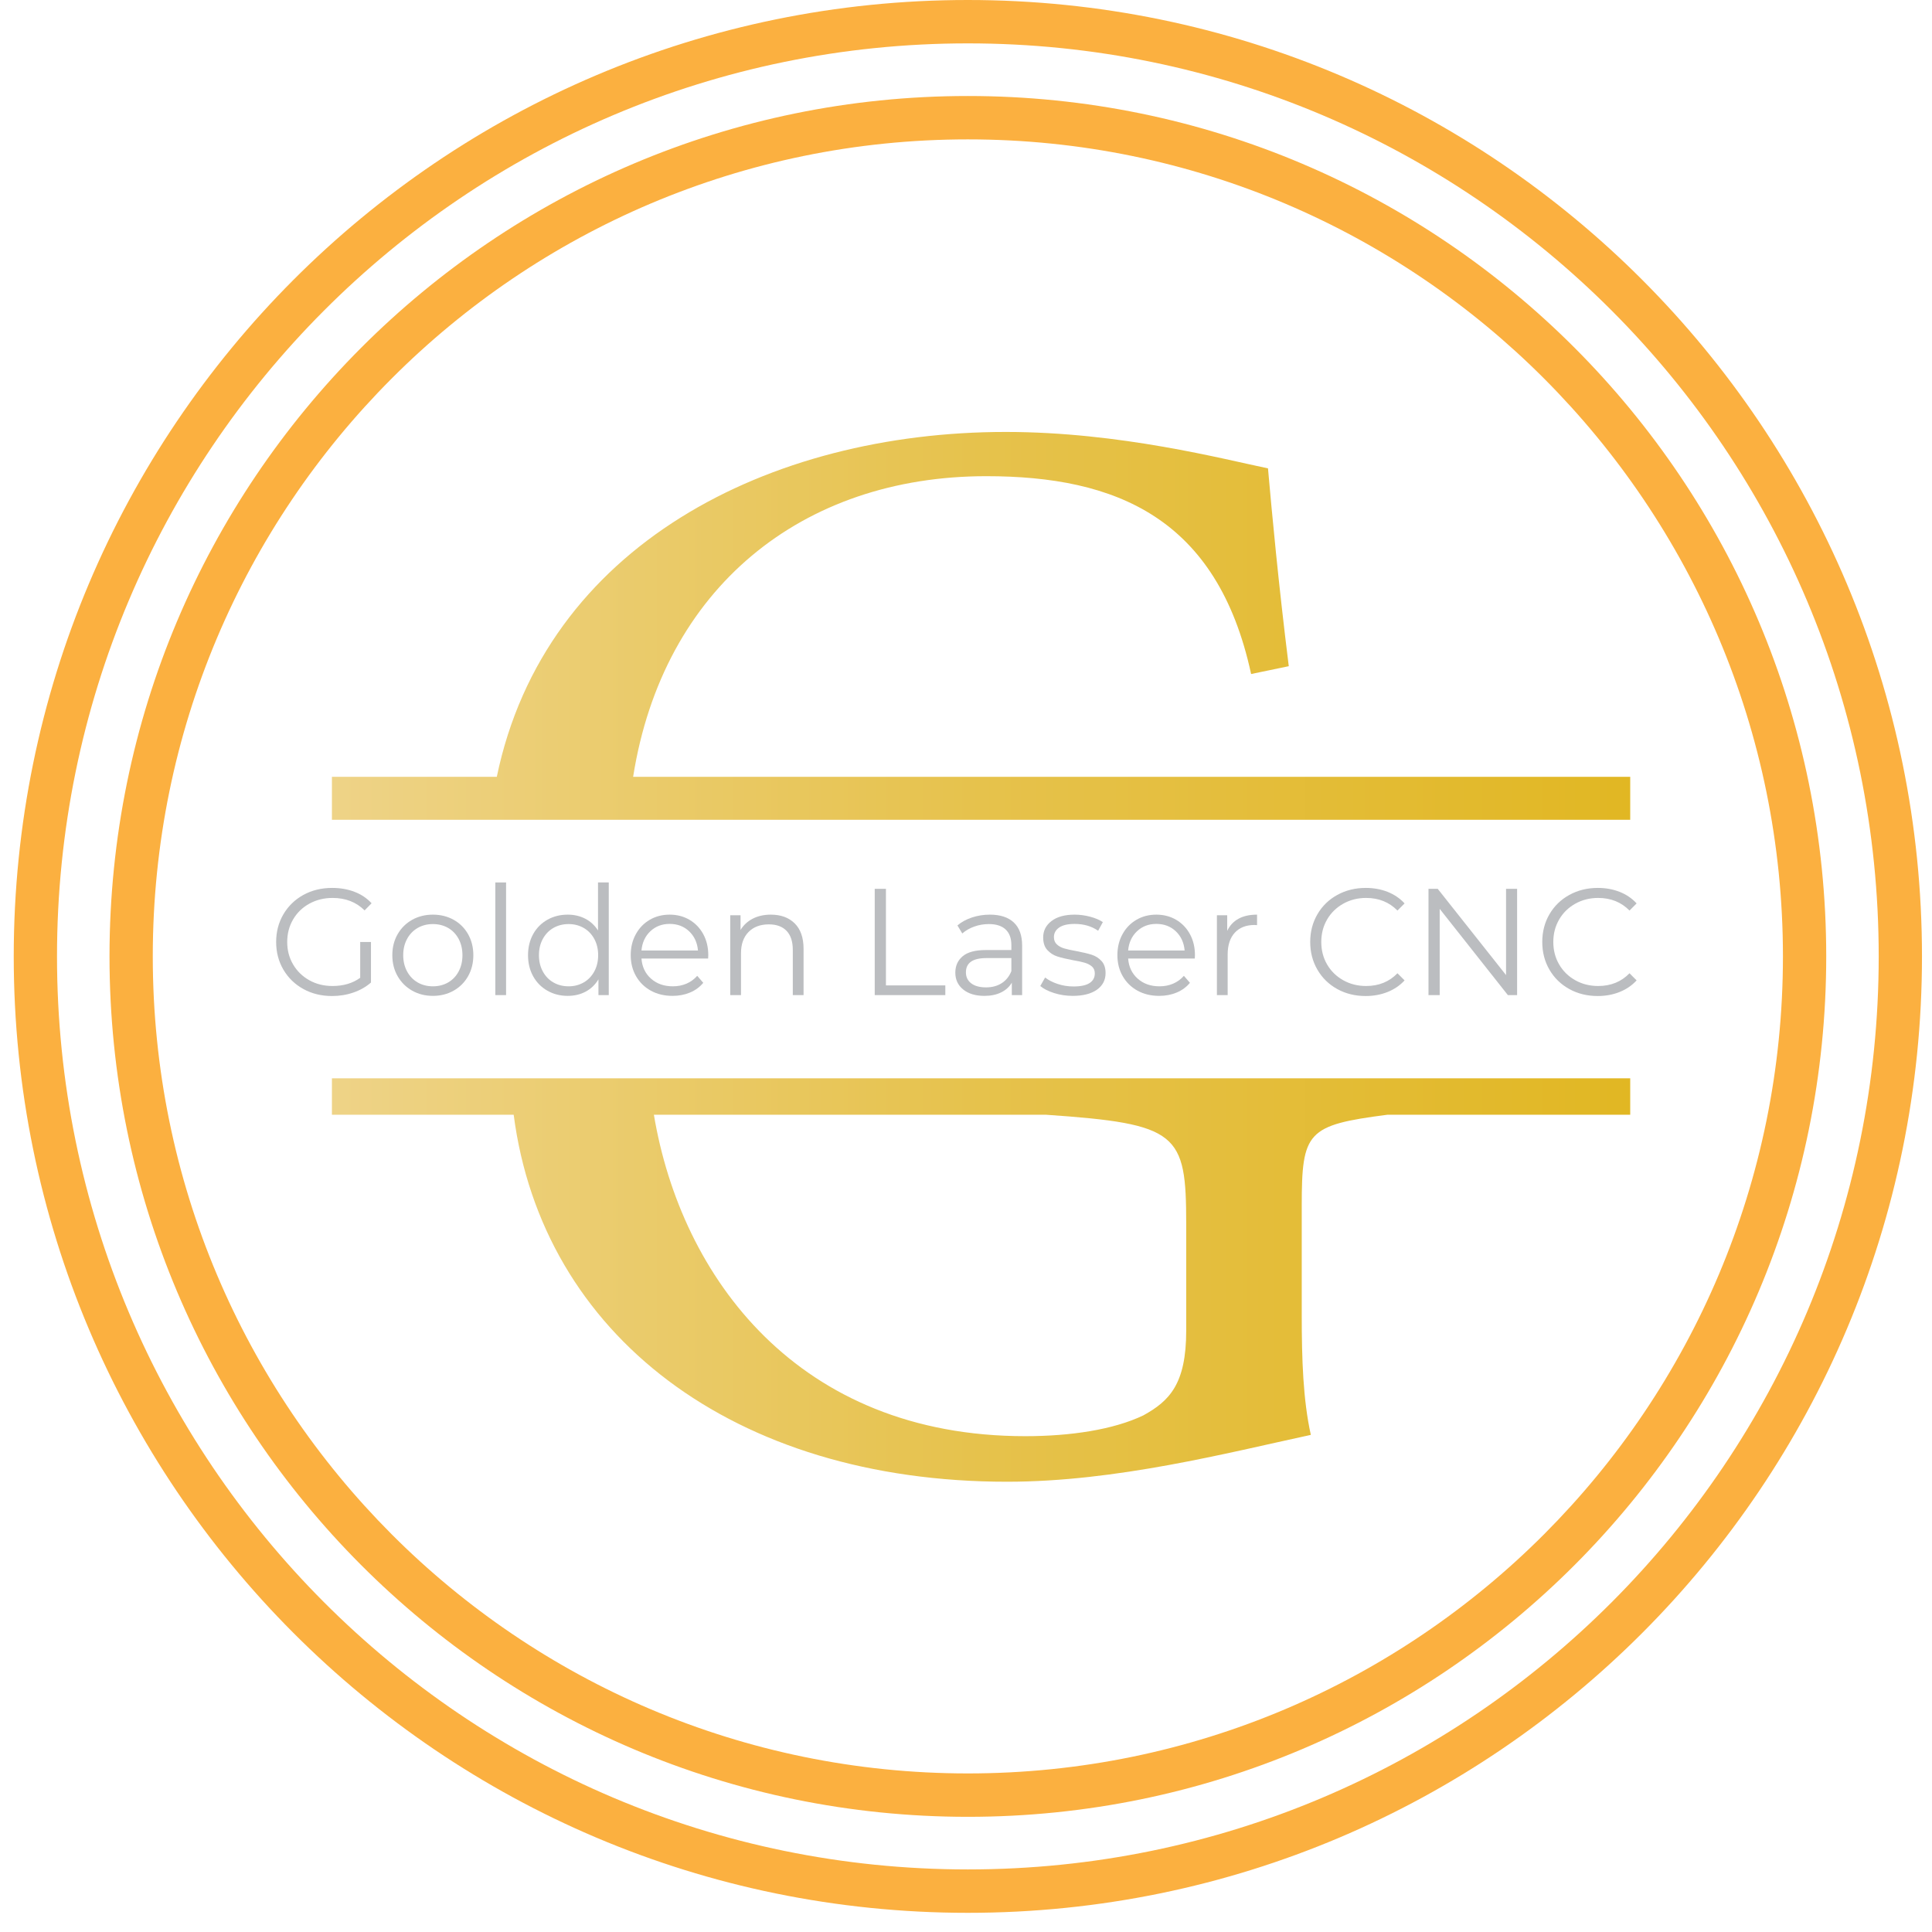
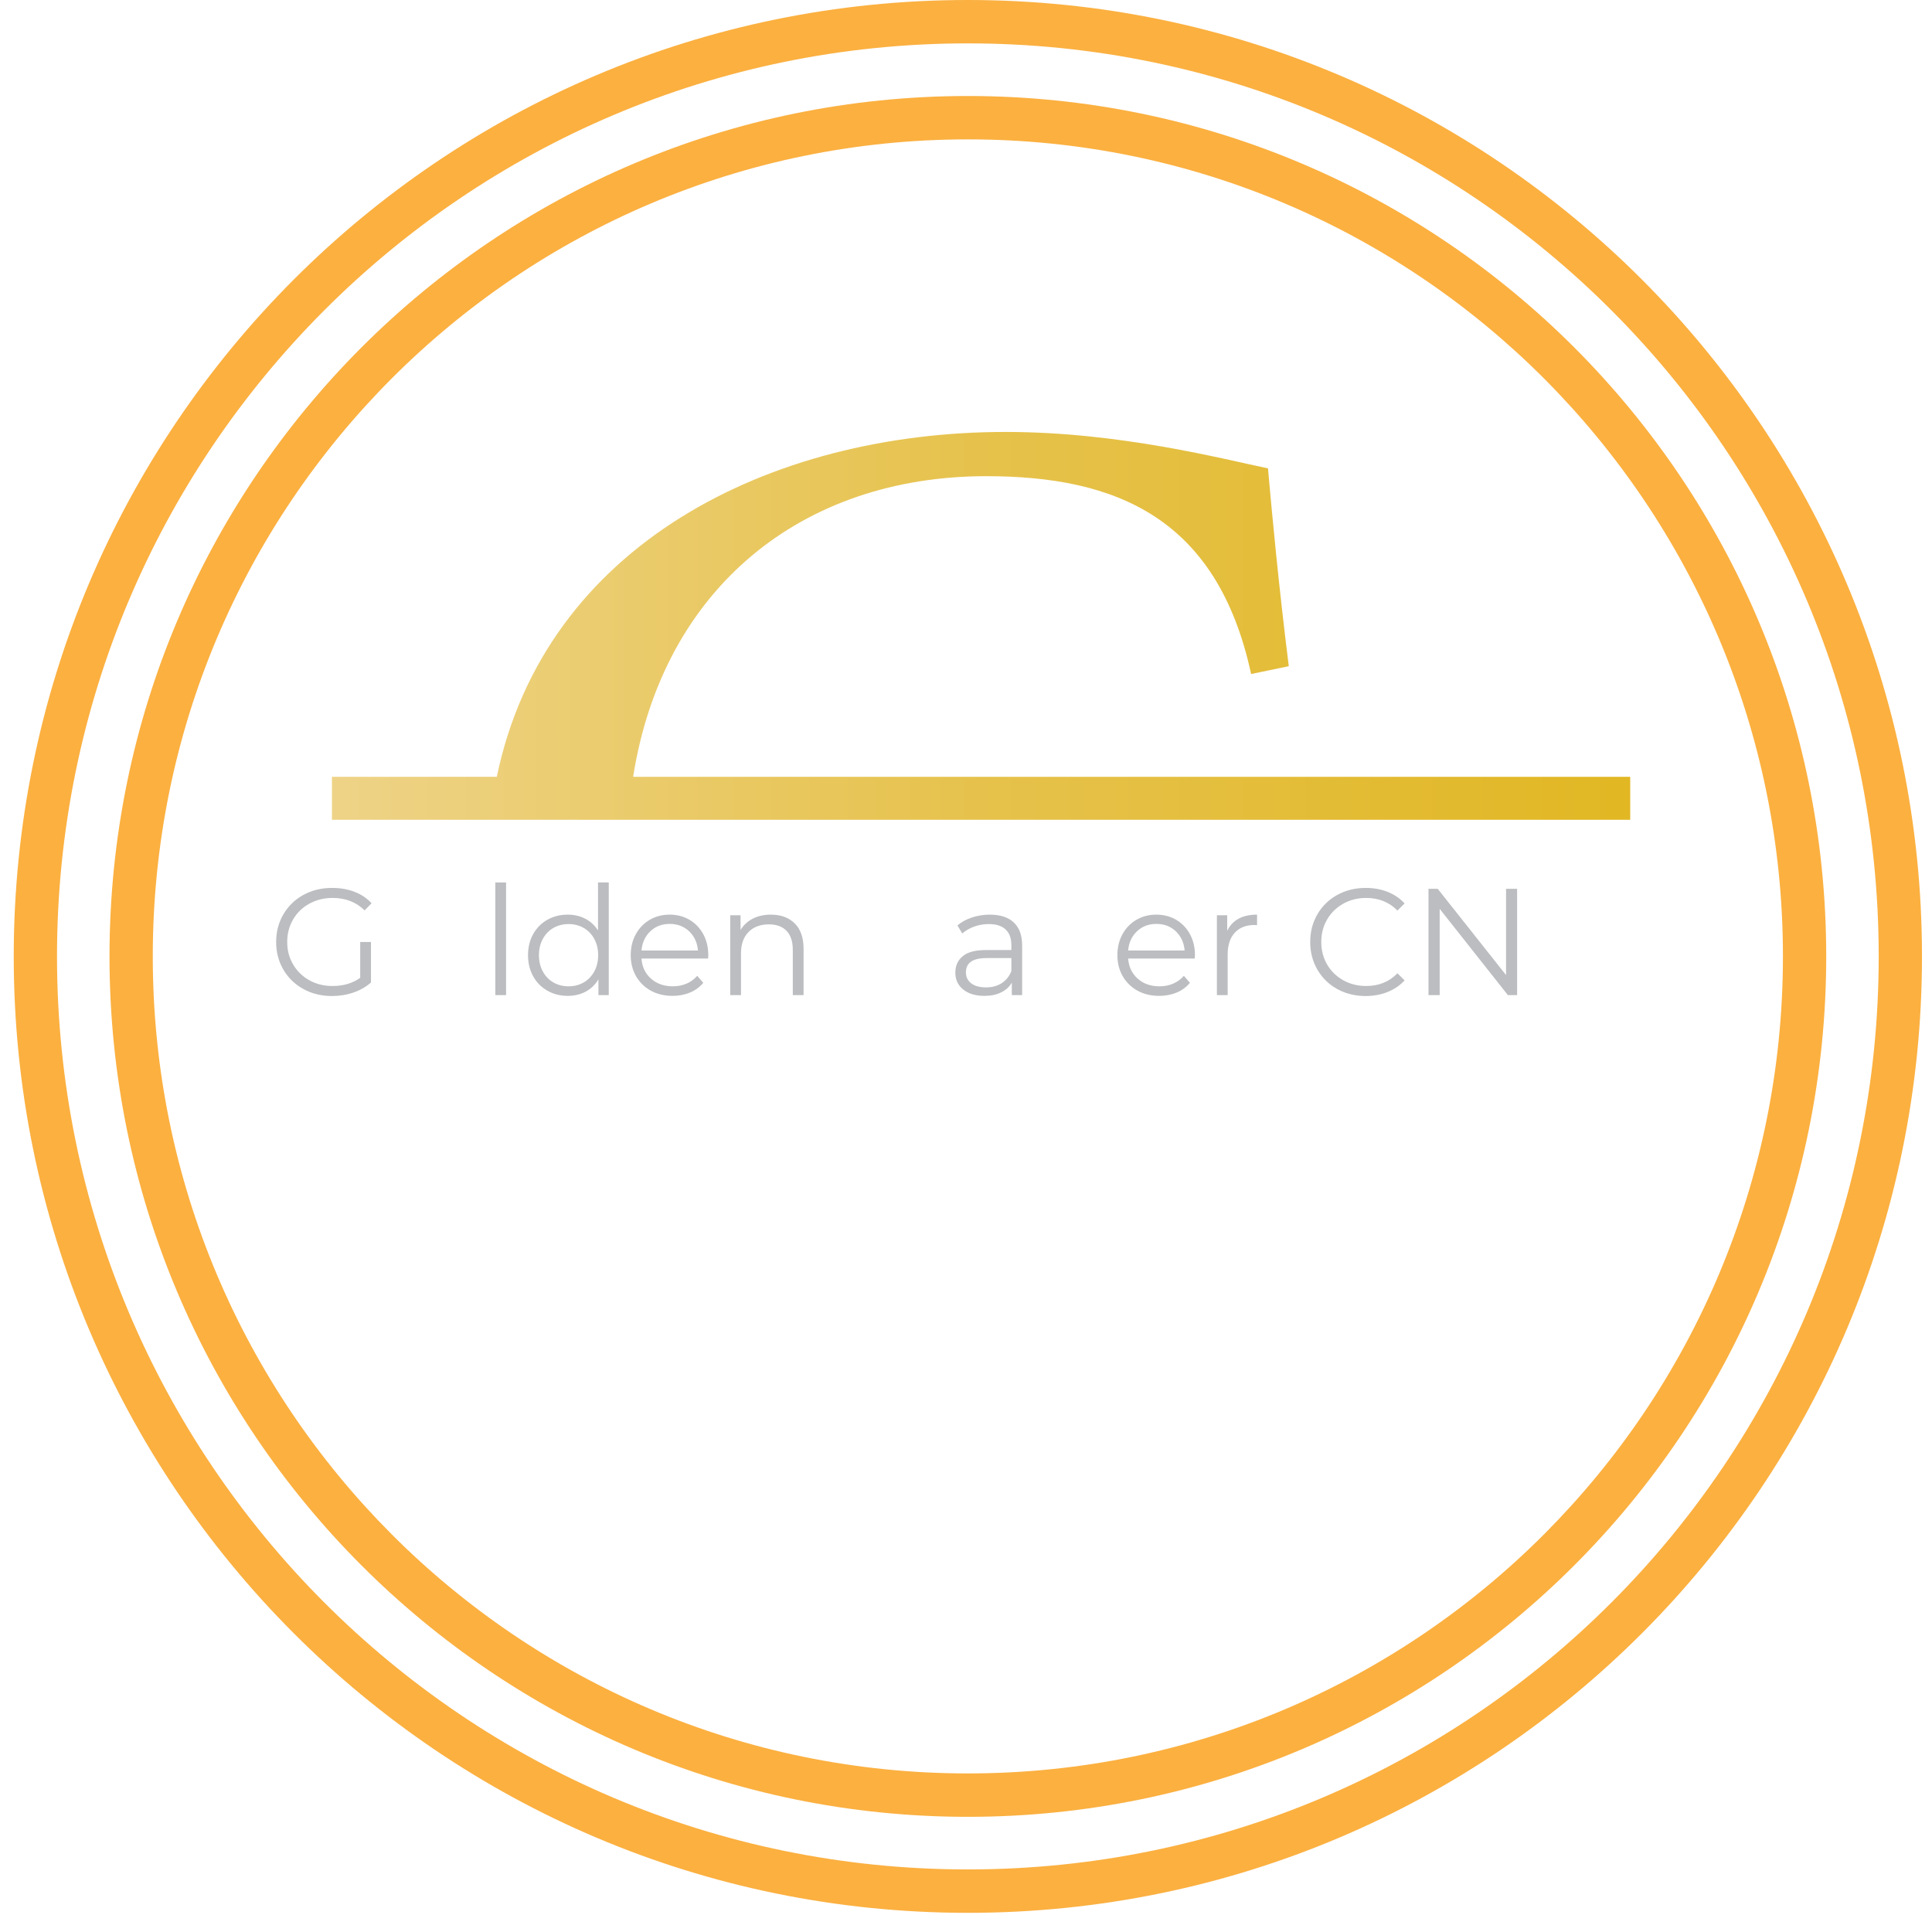
<svg xmlns="http://www.w3.org/2000/svg" width="91" height="91" viewBox="0 0 91 91" fill="none">
  <g clip-path="url(#clip0_106_29)">
    <path d="M23.4 36.589H15.634V38.612H76.786V36.589H29.821C31.228 27.701 37.771 22.429 46.455 22.429C52.57 22.429 57.34 24.391 58.929 31.747L60.703 31.379C60.214 27.456 59.908 24.145 59.724 22.061C57.645 21.632 52.753 20.345 47.372 20.345C36.242 20.345 25.663 25.678 23.4 36.589Z" fill="url(#paint0_linear_106_29)" />
-     <path d="M76.786 50.789H15.634V52.506H24.195C25.54 62.865 34.53 69.792 47.433 69.792C52.57 69.792 57.768 68.443 61.742 67.585C61.376 65.93 61.314 64.03 61.314 61.946V56.797C61.314 53.303 61.559 52.996 65.35 52.506H76.786V50.789ZM30.799 52.506H49.267C55.505 52.935 55.872 53.364 55.872 57.655V62.681C55.872 65.195 55.077 65.991 53.854 66.666C52.447 67.34 50.429 67.646 48.289 67.646C37.587 67.646 32.084 60.168 30.799 52.506Z" fill="url(#paint1_linear_106_29)" />
    <path d="M16.966 44.368H17.473V46.278C17.24 46.483 16.964 46.64 16.645 46.75C16.327 46.86 15.992 46.914 15.639 46.914C15.14 46.914 14.691 46.805 14.291 46.585C13.892 46.366 13.578 46.062 13.349 45.674C13.121 45.285 13.007 44.85 13.007 44.368C13.007 43.887 13.121 43.452 13.349 43.063C13.578 42.675 13.892 42.371 14.291 42.151C14.691 41.932 15.143 41.822 15.646 41.822C16.027 41.822 16.377 41.883 16.695 42.005C17.014 42.126 17.283 42.307 17.502 42.545L17.173 42.881C16.779 42.49 16.277 42.294 15.668 42.294C15.264 42.294 14.899 42.384 14.573 42.563C14.247 42.742 13.991 42.989 13.806 43.306C13.62 43.623 13.528 43.978 13.528 44.368C13.528 44.76 13.62 45.112 13.806 45.427C13.991 45.742 14.246 45.99 14.569 46.171C14.893 46.352 15.256 46.442 15.661 46.442C16.174 46.442 16.61 46.314 16.966 46.056V44.368Z" fill="#BBBDC0" />
-     <path d="M21.107 46.275C21.319 46.153 21.484 45.98 21.603 45.756C21.722 45.532 21.782 45.277 21.782 44.991C21.782 44.705 21.722 44.45 21.603 44.225C21.484 44.002 21.319 43.829 21.107 43.707C20.896 43.586 20.657 43.525 20.39 43.525C20.124 43.525 19.885 43.586 19.673 43.707C19.462 43.829 19.295 44.002 19.174 44.225C19.053 44.45 18.992 44.705 18.992 44.991C18.992 45.277 19.053 45.532 19.174 45.756C19.295 45.98 19.462 46.153 19.673 46.275C19.885 46.396 20.124 46.457 20.39 46.457C20.657 46.457 20.896 46.396 21.107 46.275ZM19.413 46.661C19.123 46.496 18.895 46.269 18.728 45.978C18.561 45.687 18.479 45.358 18.479 44.991C18.479 44.624 18.561 44.295 18.728 44.004C18.895 43.713 19.123 43.487 19.413 43.324C19.703 43.163 20.029 43.081 20.39 43.081C20.752 43.081 21.078 43.163 21.368 43.324C21.658 43.487 21.885 43.713 22.049 44.004C22.213 44.295 22.295 44.624 22.295 44.991C22.295 45.358 22.213 45.687 22.049 45.978C21.885 46.269 21.658 46.496 21.368 46.661C21.078 46.825 20.752 46.907 20.39 46.907C20.029 46.907 19.703 46.825 19.413 46.661Z" fill="#BBBDC0" />
    <path d="M23.837 41.565H23.33V46.871H23.837V41.565Z" fill="#BBBDC0" />
    <path d="M27.493 46.274C27.704 46.153 27.871 45.98 27.992 45.756C28.114 45.532 28.174 45.277 28.174 44.991C28.174 44.705 28.114 44.45 27.992 44.225C27.871 44.002 27.704 43.829 27.493 43.707C27.281 43.586 27.045 43.525 26.783 43.525C26.517 43.525 26.278 43.586 26.066 43.707C25.854 43.829 25.688 44.002 25.567 44.225C25.445 44.45 25.385 44.705 25.385 44.991C25.385 45.277 25.445 45.532 25.567 45.756C25.688 45.98 25.854 46.153 26.066 46.274C26.278 46.396 26.517 46.457 26.783 46.457C27.045 46.457 27.281 46.396 27.493 46.274ZM28.674 41.565V46.871H28.188V46.128C28.036 46.381 27.835 46.574 27.586 46.707C27.336 46.841 27.054 46.907 26.74 46.907C26.388 46.907 26.07 46.826 25.784 46.664C25.499 46.502 25.275 46.276 25.113 45.985C24.952 45.694 24.871 45.363 24.871 44.991C24.871 44.619 24.952 44.288 25.113 43.997C25.275 43.706 25.499 43.481 25.784 43.321C26.07 43.161 26.388 43.081 26.74 43.081C27.045 43.081 27.319 43.145 27.564 43.271C27.809 43.397 28.01 43.582 28.167 43.825V41.565H28.674Z" fill="#BBBDC0" />
    <path d="M30.632 43.864C30.387 44.096 30.248 44.397 30.214 44.769H32.876C32.842 44.397 32.703 44.096 32.458 43.864C32.213 43.633 31.908 43.517 31.542 43.517C31.18 43.517 30.877 43.633 30.632 43.864ZM33.354 45.148H30.214C30.243 45.539 30.393 45.855 30.664 46.096C30.935 46.336 31.277 46.457 31.691 46.457C31.924 46.457 32.138 46.415 32.334 46.332C32.528 46.248 32.697 46.126 32.84 45.963L33.125 46.292C32.959 46.492 32.751 46.645 32.501 46.75C32.251 46.855 31.977 46.907 31.677 46.907C31.292 46.907 30.95 46.825 30.653 46.661C30.356 46.496 30.124 46.269 29.957 45.977C29.791 45.687 29.708 45.358 29.708 44.991C29.708 44.624 29.787 44.295 29.947 44.004C30.106 43.713 30.325 43.487 30.603 43.324C30.881 43.162 31.194 43.081 31.542 43.081C31.889 43.081 32.2 43.162 32.476 43.324C32.752 43.487 32.968 43.712 33.125 44C33.282 44.289 33.361 44.619 33.361 44.991L33.354 45.148Z" fill="#BBBDC0" />
    <path d="M37.431 43.492C37.709 43.767 37.849 44.166 37.849 44.691V46.872H37.342V44.74C37.342 44.35 37.245 44.052 37.05 43.846C36.855 43.642 36.576 43.539 36.215 43.539C35.811 43.539 35.491 43.66 35.255 43.9C35.02 44.141 34.902 44.474 34.902 44.898V46.872H34.395V43.11H34.881V43.803C35.019 43.575 35.21 43.397 35.455 43.271C35.7 43.145 35.984 43.081 36.307 43.081C36.779 43.081 37.153 43.218 37.431 43.492Z" fill="#BBBDC0" />
-     <path d="M41.201 41.865H41.729V46.414H44.526V46.871H41.201V41.865Z" fill="#BBBDC0" />
    <path d="M47.18 46.31C47.385 46.179 47.537 45.99 47.637 45.742V45.127H46.46C45.818 45.127 45.496 45.351 45.496 45.799C45.496 46.018 45.58 46.191 45.746 46.317C45.913 46.444 46.146 46.507 46.446 46.507C46.731 46.507 46.976 46.441 47.18 46.31ZM47.751 43.45C48.013 43.695 48.144 44.059 48.144 44.54V46.872H47.658V46.285C47.544 46.481 47.377 46.633 47.155 46.743C46.934 46.853 46.671 46.907 46.367 46.907C45.948 46.907 45.615 46.807 45.368 46.607C45.121 46.407 44.997 46.142 44.997 45.813C44.997 45.494 45.112 45.236 45.343 45.041C45.574 44.845 45.941 44.748 46.446 44.748H47.637V44.519C47.637 44.195 47.547 43.948 47.366 43.779C47.185 43.609 46.921 43.525 46.574 43.525C46.336 43.525 46.108 43.564 45.889 43.643C45.67 43.721 45.482 43.83 45.325 43.968L45.097 43.589C45.287 43.427 45.515 43.302 45.782 43.214C46.048 43.126 46.329 43.081 46.624 43.081C47.114 43.081 47.489 43.204 47.751 43.45Z" fill="#BBBDC0" />
-     <path d="M49.652 46.775C49.373 46.687 49.156 46.576 48.999 46.443L49.227 46.042C49.384 46.166 49.581 46.267 49.819 46.346C50.057 46.425 50.305 46.464 50.562 46.464C50.904 46.464 51.157 46.41 51.321 46.303C51.485 46.196 51.567 46.045 51.567 45.849C51.567 45.711 51.522 45.602 51.432 45.524C51.341 45.445 51.227 45.385 51.089 45.345C50.951 45.304 50.768 45.265 50.54 45.227C50.236 45.17 49.991 45.111 49.805 45.052C49.62 44.992 49.461 44.891 49.331 44.748C49.2 44.605 49.135 44.407 49.135 44.154C49.135 43.84 49.265 43.582 49.527 43.382C49.788 43.181 50.152 43.081 50.618 43.081C50.861 43.081 51.104 43.114 51.346 43.178C51.589 43.242 51.788 43.327 51.946 43.432L51.724 43.84C51.415 43.625 51.047 43.518 50.618 43.518C50.295 43.518 50.051 43.575 49.887 43.689C49.723 43.804 49.641 43.954 49.641 44.14C49.641 44.283 49.687 44.397 49.78 44.483C49.873 44.569 49.988 44.632 50.126 44.672C50.264 44.713 50.454 44.755 50.697 44.798C50.997 44.855 51.237 44.912 51.418 44.969C51.598 45.027 51.753 45.124 51.881 45.263C52.01 45.401 52.074 45.592 52.074 45.834C52.074 46.164 51.937 46.425 51.664 46.618C51.39 46.811 51.011 46.907 50.526 46.907C50.221 46.907 49.93 46.863 49.652 46.775Z" fill="#BBBDC0" />
    <path d="M53.555 43.864C53.31 44.096 53.17 44.397 53.137 44.769H55.798C55.765 44.397 55.626 44.096 55.381 43.864C55.136 43.633 54.831 43.517 54.464 43.517C54.103 43.517 53.8 43.633 53.555 43.864ZM56.276 45.148H53.137C53.166 45.539 53.316 45.855 53.587 46.096C53.858 46.336 54.2 46.457 54.614 46.457C54.847 46.457 55.061 46.415 55.256 46.332C55.451 46.248 55.62 46.126 55.763 45.963L56.048 46.292C55.882 46.492 55.674 46.645 55.424 46.75C55.174 46.855 54.9 46.907 54.6 46.907C54.215 46.907 53.873 46.825 53.576 46.661C53.279 46.496 53.047 46.269 52.88 45.977C52.714 45.687 52.631 45.358 52.631 44.991C52.631 44.624 52.71 44.295 52.87 44.004C53.029 43.713 53.248 43.487 53.526 43.324C53.804 43.162 54.117 43.081 54.464 43.081C54.811 43.081 55.123 43.162 55.399 43.324C55.675 43.487 55.891 43.712 56.048 44C56.205 44.289 56.284 44.619 56.284 44.991L56.276 45.148Z" fill="#BBBDC0" />
    <path d="M58.335 43.274C58.57 43.145 58.862 43.081 59.209 43.081V43.575L59.087 43.568C58.693 43.568 58.384 43.689 58.16 43.932C57.937 44.175 57.825 44.516 57.825 44.955V46.871H57.318V43.11H57.803V43.846C57.922 43.594 58.1 43.403 58.335 43.274Z" fill="#BBBDC0" />
    <path d="M62.986 46.585C62.589 46.366 62.278 46.062 62.052 45.674C61.826 45.285 61.713 44.85 61.713 44.368C61.713 43.887 61.826 43.452 62.052 43.063C62.278 42.675 62.59 42.371 62.99 42.151C63.389 41.932 63.837 41.822 64.331 41.822C64.702 41.822 65.045 41.885 65.359 42.008C65.672 42.133 65.939 42.313 66.158 42.552L65.822 42.888C65.432 42.492 64.94 42.294 64.346 42.294C63.95 42.294 63.592 42.385 63.268 42.566C62.945 42.748 62.691 42.995 62.508 43.31C62.325 43.625 62.234 43.978 62.234 44.368C62.234 44.759 62.325 45.112 62.508 45.427C62.691 45.742 62.945 45.989 63.268 46.171C63.592 46.352 63.95 46.442 64.346 46.442C64.945 46.442 65.437 46.242 65.822 45.842L66.158 46.178C65.939 46.416 65.671 46.599 65.355 46.725C65.038 46.851 64.695 46.914 64.324 46.914C63.829 46.914 63.383 46.805 62.986 46.585Z" fill="#BBBDC0" />
    <path d="M71.458 41.865V46.871H71.023L67.812 42.809V46.871H67.284V41.865H67.719L70.937 45.928V41.865H71.458Z" fill="#BBBDC0" />
-     <path d="M73.916 46.585C73.519 46.366 73.207 46.062 72.981 45.674C72.755 45.285 72.643 44.85 72.643 44.368C72.643 43.887 72.755 43.452 72.981 43.063C73.207 42.675 73.52 42.371 73.92 42.151C74.319 41.932 74.766 41.822 75.261 41.822C75.632 41.822 75.974 41.885 76.288 42.008C76.602 42.133 76.868 42.313 77.087 42.552L76.752 42.888C76.362 42.492 75.87 42.294 75.275 42.294C74.88 42.294 74.521 42.385 74.198 42.566C73.874 42.748 73.621 42.995 73.438 43.31C73.255 43.625 73.163 43.978 73.163 44.368C73.163 44.759 73.255 45.112 73.438 45.427C73.621 45.742 73.874 45.989 74.198 46.171C74.521 46.352 74.88 46.442 75.275 46.442C75.874 46.442 76.367 46.242 76.752 45.842L77.087 46.178C76.868 46.416 76.601 46.599 76.285 46.725C75.968 46.851 75.625 46.914 75.254 46.914C74.759 46.914 74.313 46.805 73.916 46.585Z" fill="#BBBDC0" />
    <path fill-rule="evenodd" clip-rule="evenodd" d="M90.528 45.048C90.528 69.928 70.407 90.097 45.587 90.097C20.767 90.097 0.647 69.928 0.647 45.048C0.647 20.169 20.767 -3.05176e-05 45.587 -3.05176e-05C70.407 -3.05176e-05 90.528 20.169 90.528 45.048ZM88.49 45.048C88.49 21.297 69.282 2.043 45.587 2.043C21.893 2.043 2.685 21.297 2.685 45.048C2.685 68.8 21.893 88.053 45.587 88.053C69.282 88.053 88.49 68.8 88.49 45.048Z" fill="#FBB040" />
    <path fill-rule="evenodd" clip-rule="evenodd" d="M86.018 45.048C86.018 67.431 67.916 85.575 45.588 85.575C23.259 85.575 5.158 67.431 5.158 45.048C5.158 22.666 23.259 4.522 45.588 4.522C67.916 4.522 86.018 22.666 86.018 45.048ZM83.979 45.048C83.979 23.795 66.791 6.565 45.588 6.565C24.385 6.565 7.196 23.795 7.196 45.048C7.196 66.302 24.385 83.531 45.588 83.531C66.791 83.531 83.979 66.302 83.979 45.048Z" fill="#FBB040" />
  </g>
  <defs>
    <linearGradient id="paint0_linear_106_29" x1="15.634" y1="29.479" x2="76.786" y2="29.479" gradientUnits="userSpaceOnUse">
      <stop stop-color="#EED387" />
      <stop offset="0.5" stop-color="#E6C24C" />
      <stop offset="1" stop-color="#E1B723" />
    </linearGradient>
    <linearGradient id="paint1_linear_106_29" x1="15.634" y1="60.291" x2="76.786" y2="60.291" gradientUnits="userSpaceOnUse">
      <stop stop-color="#EED387" />
      <stop offset="0.5" stop-color="#E6C24C" />
      <stop offset="1" stop-color="#E1B723" />
    </linearGradient>
    <clipPath id="clip0_106_29">
      <rect width="91" height="90.133" fill="white" />
    </clipPath>
  </defs>
</svg>